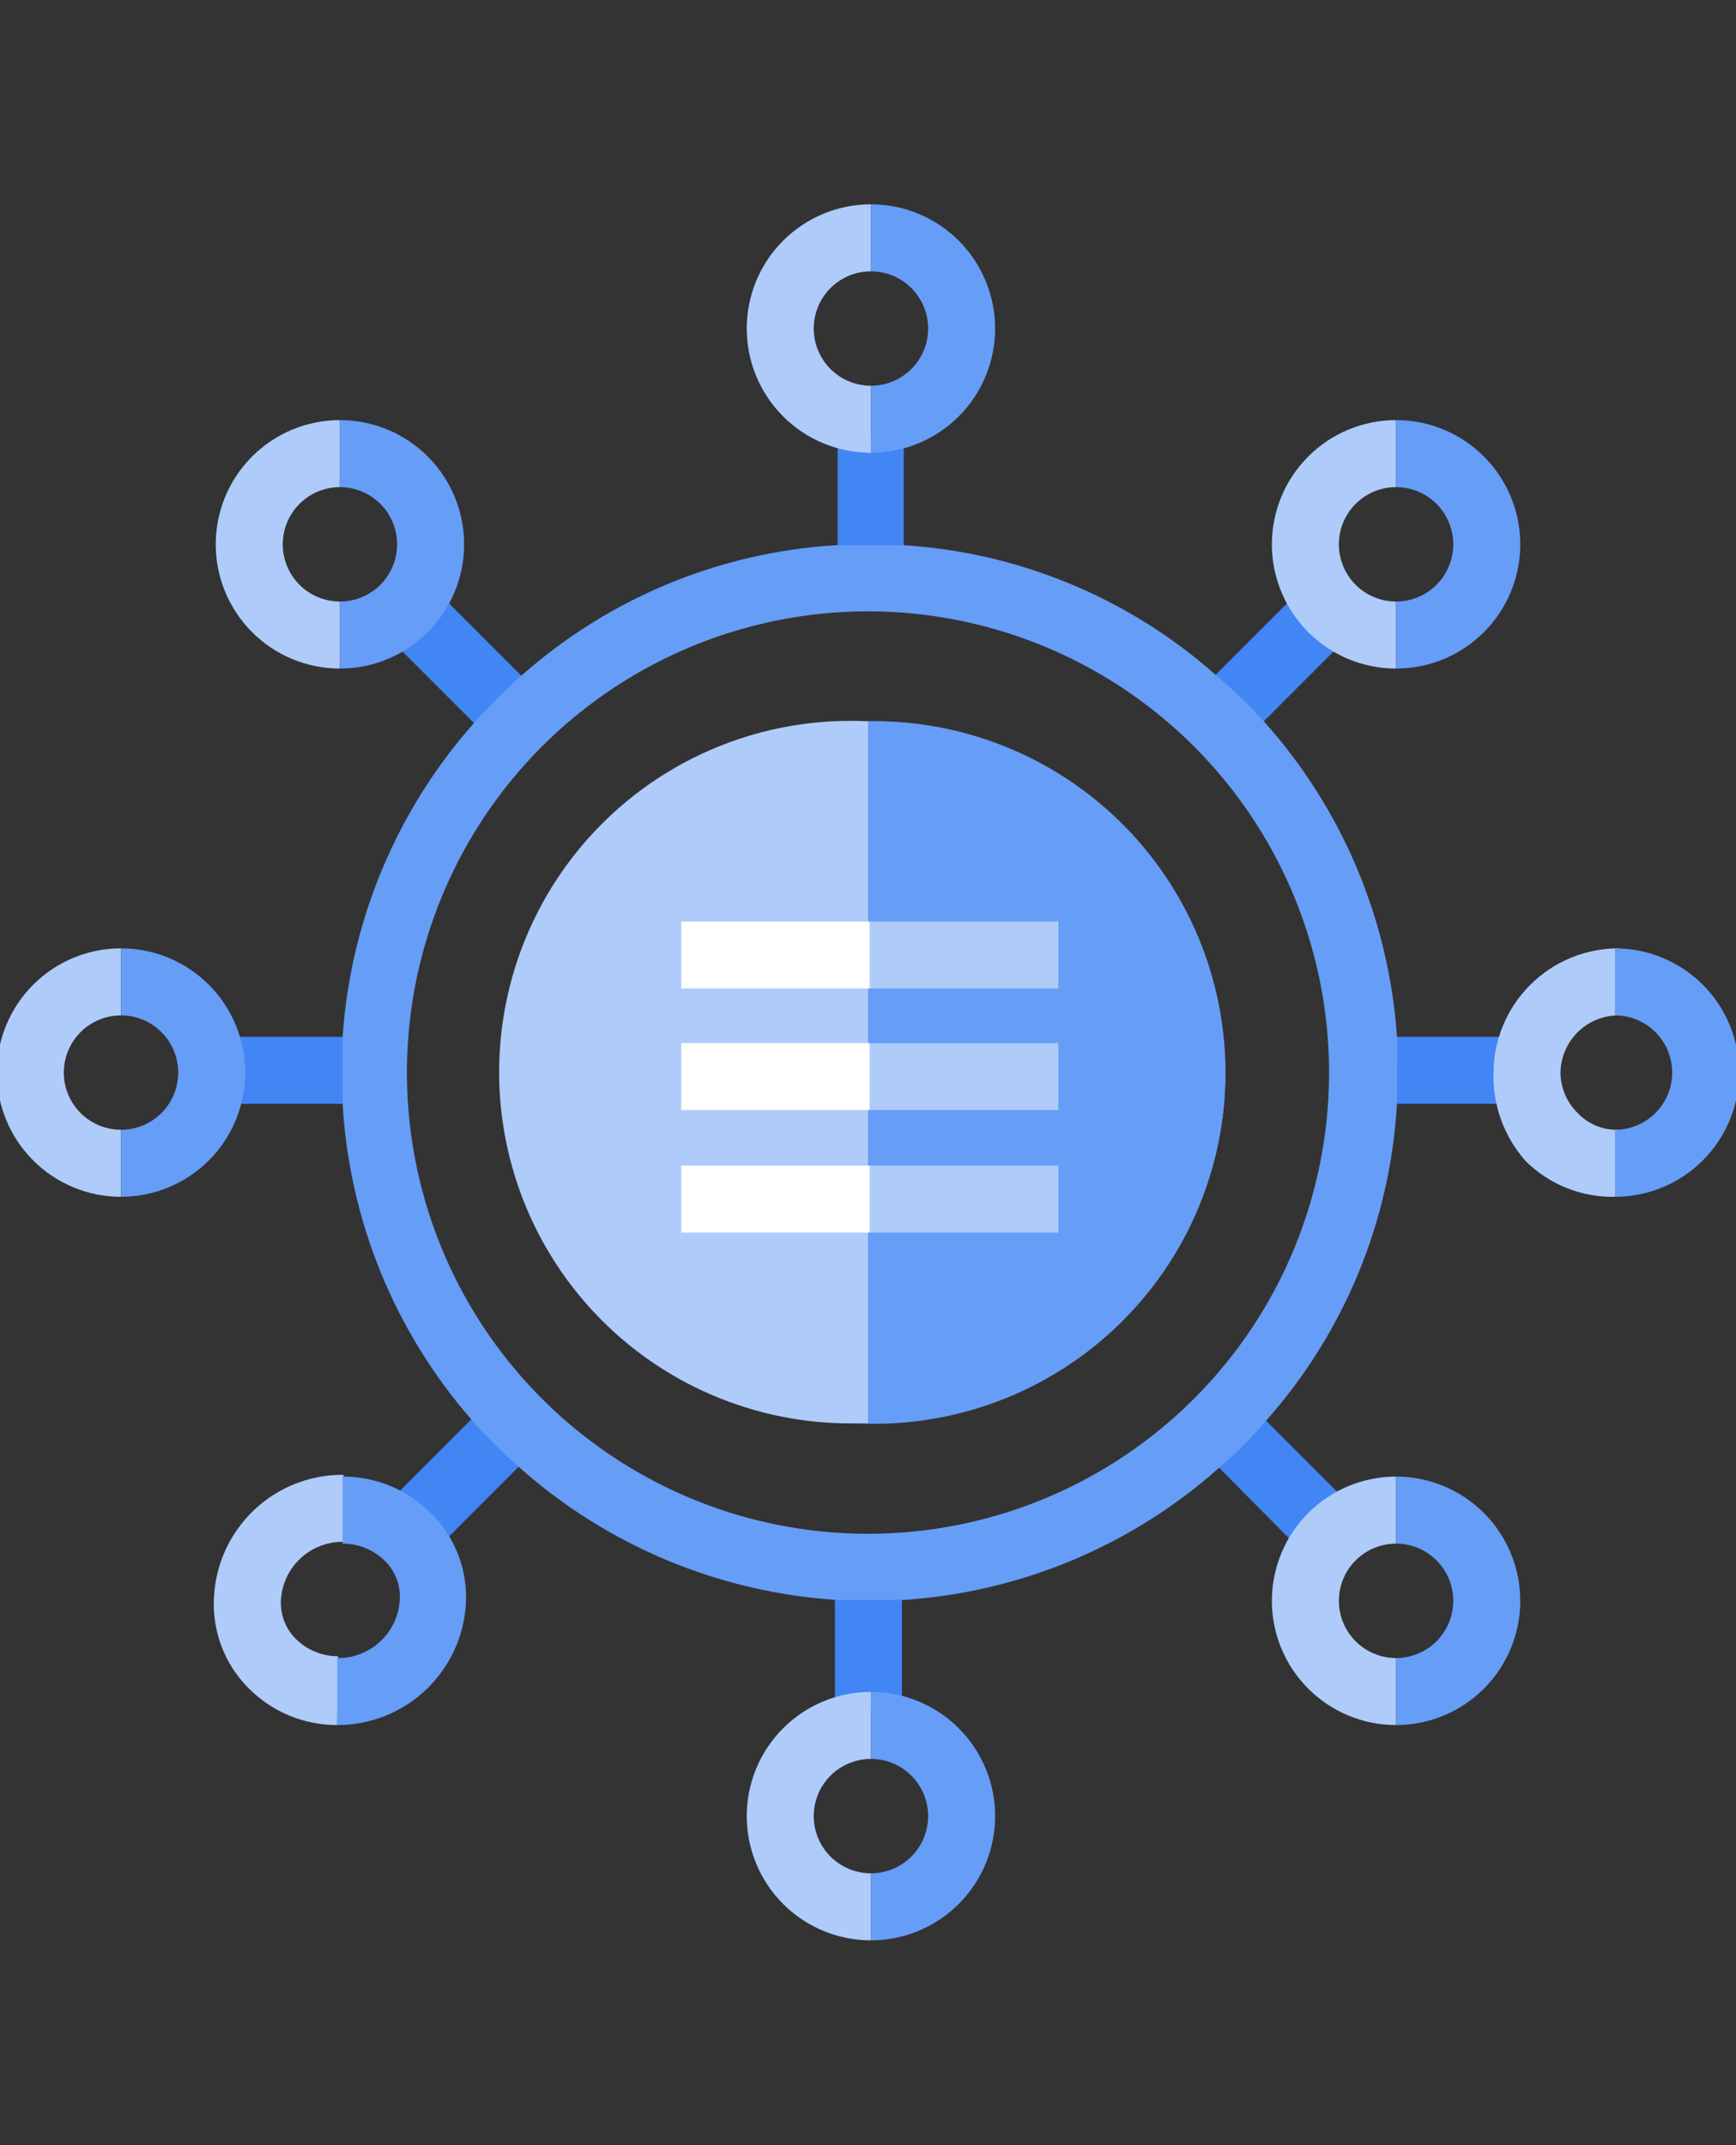
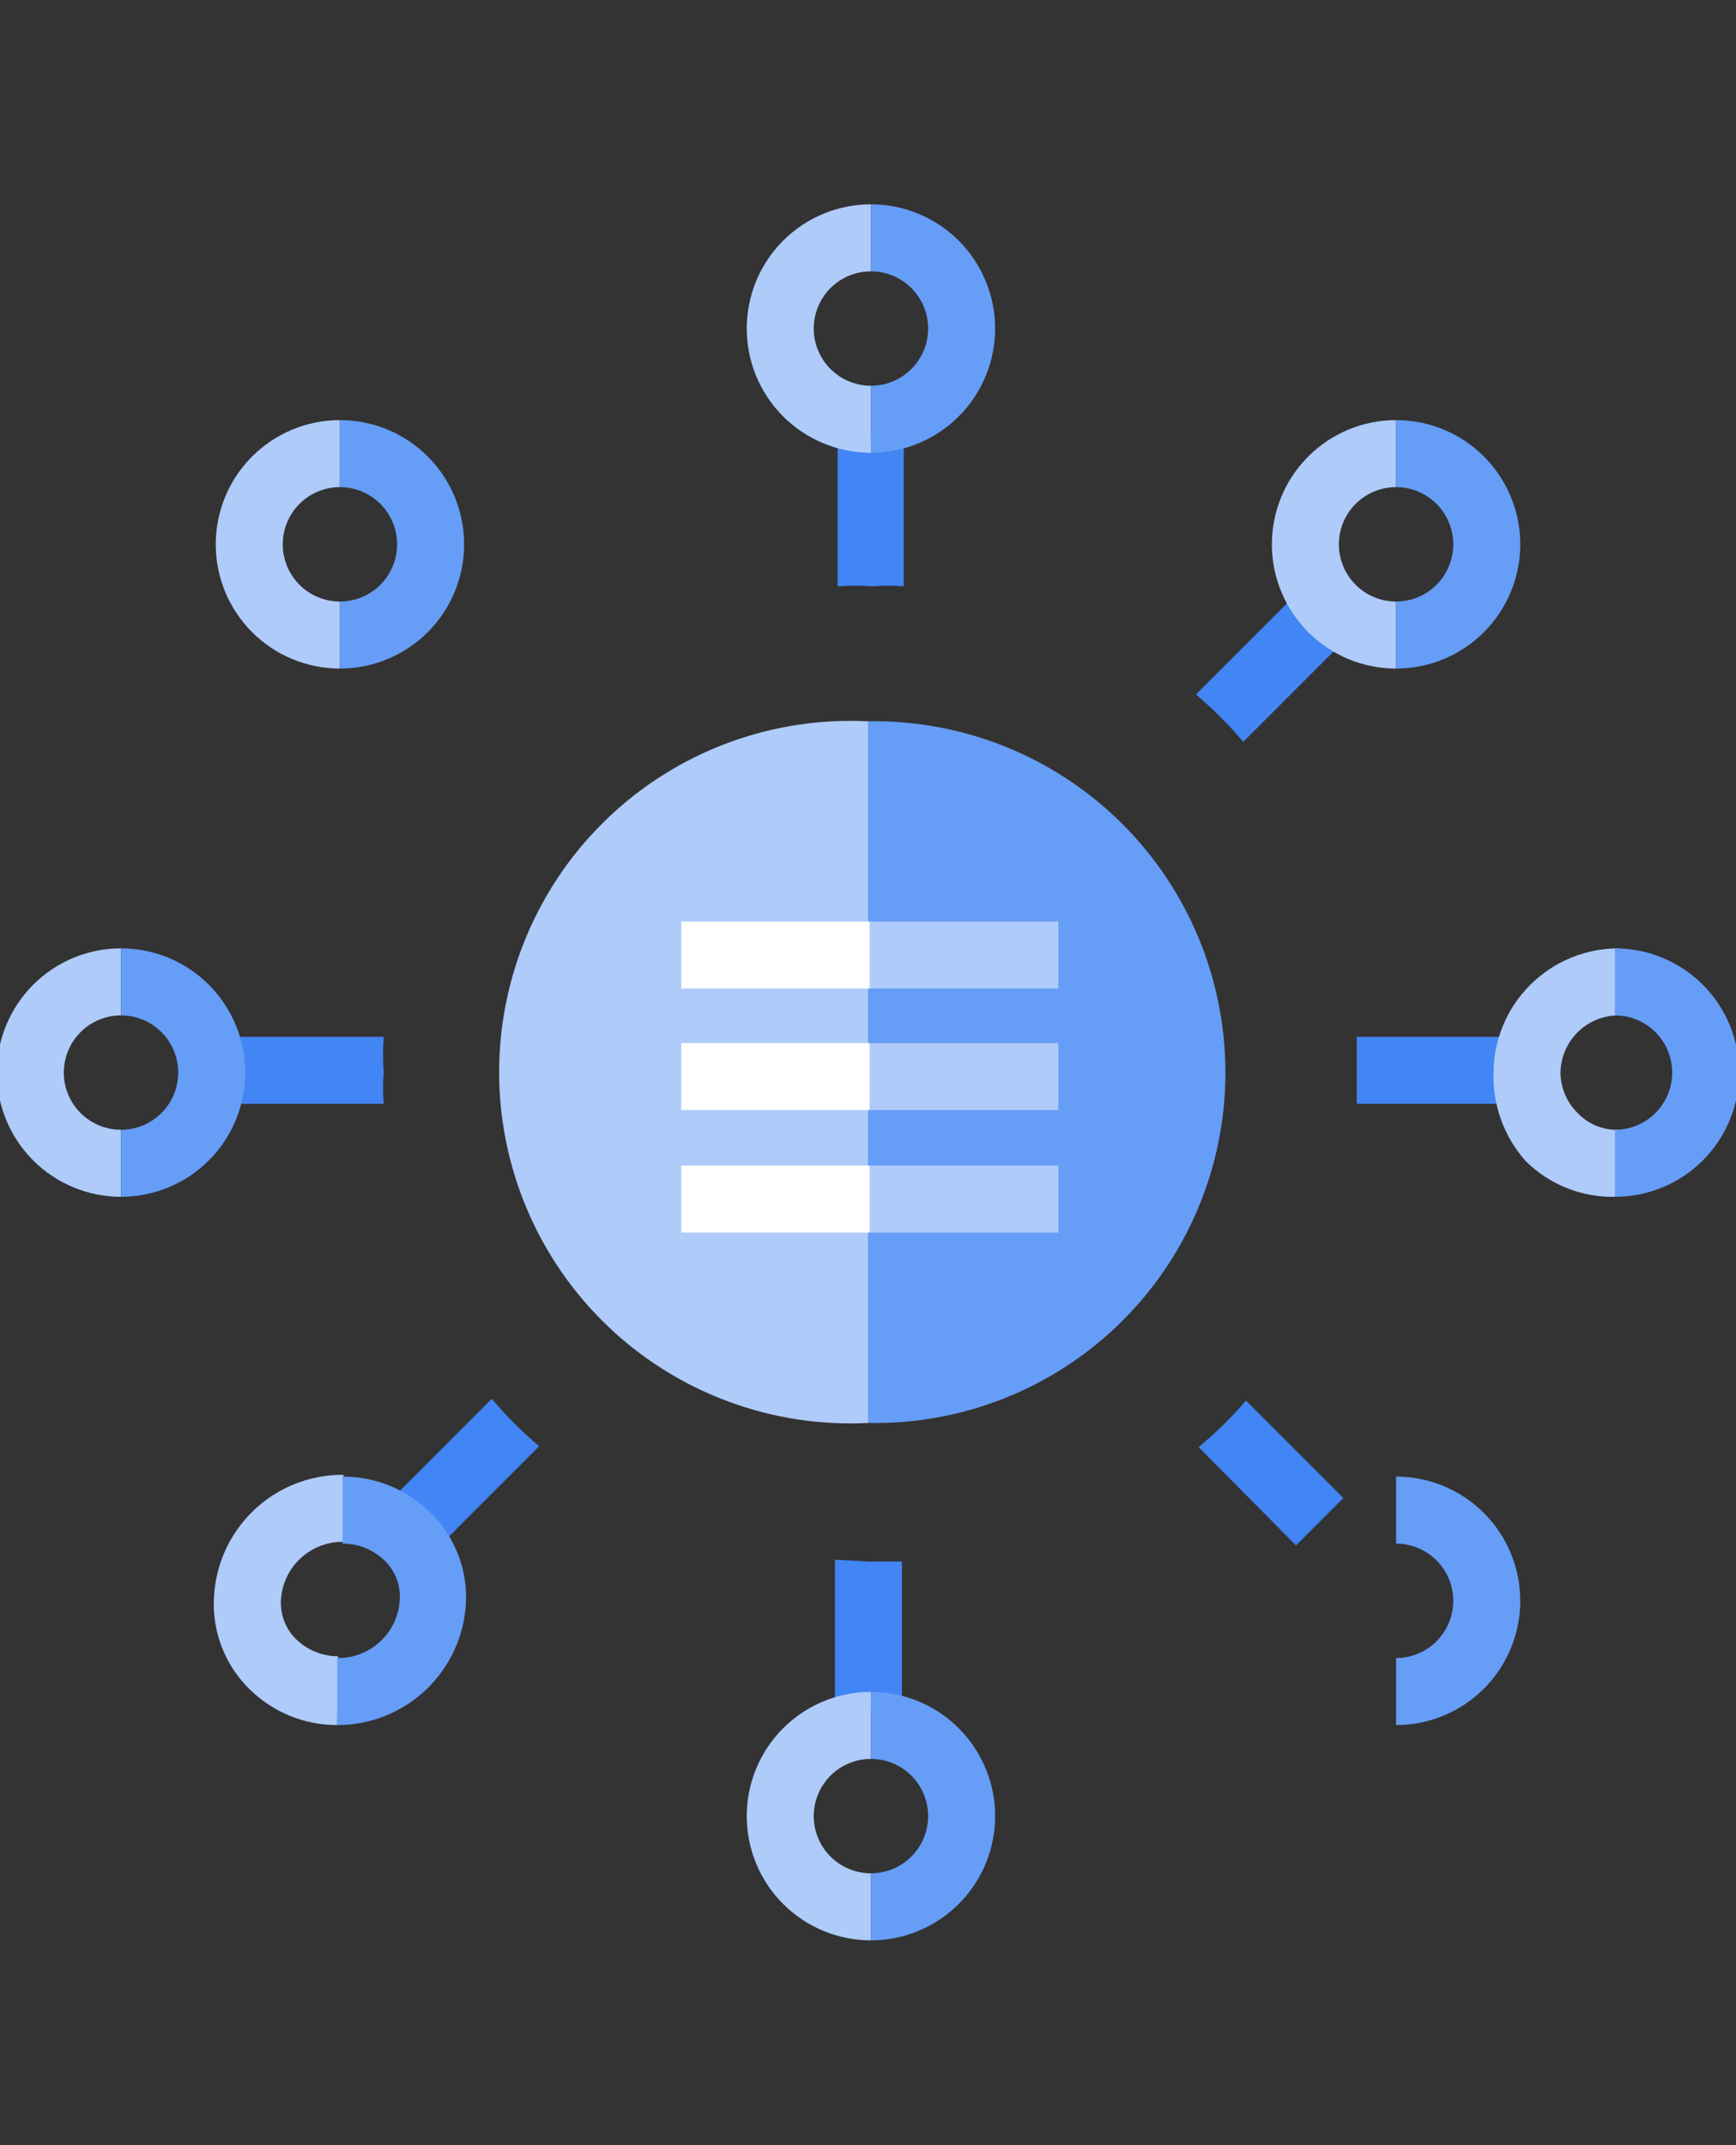
<svg xmlns="http://www.w3.org/2000/svg" width="272" height="336" viewBox="0 0 272 336" fill="none">
  <rect x="0" y="0" width="272" height="336" fill="#333333" stroke="none" />
  <g clip-path="url(#clip0_701_443)">
-     <path d="M85.039 109.2C82.317 111.407 79.788 113.843 77.48 116.48L74.26 113.26L61.94 100.94L69.359 93.52L81.68 105.84L85.039 109.2Z" fill="#4285F4" />
    <path d="M210.481 234.64L203.061 242.06L187.801 226.66C190.478 224.45 192.96 222.015 195.221 219.38L210.481 234.64Z" fill="#4285F4" />
    <path d="M60.12 162.4C59.976 164.264 59.976 166.136 60.12 168C59.977 169.63 59.977 171.27 60.12 172.9H36.18V162.4H60.12Z" fill="#4285F4" />
    <path d="M235.82 162.4V172.9H212.58C212.58 171.36 212.58 169.68 212.58 168C212.58 166.32 212.58 164.22 212.58 162.4H235.82Z" fill="#4285F4" />
    <path d="M77.059 219.1C79.318 221.779 81.801 224.261 84.48 226.52L68.939 242.06L61.52 234.64L77.059 219.1Z" fill="#4285F4" />
    <path d="M190.601 105.56L202.641 93.52L210.061 100.94L194.801 116.2C192.542 113.521 190.06 111.039 187.381 108.78L190.601 105.56Z" fill="#4285F4" />
    <path d="M136 244.58H141.32V267.96H130.82V244.3L136 244.58Z" fill="#4285F4" />
    <path d="M141.6 68.18V91.84C140.017 91.701 138.424 91.701 136.84 91.84C134.976 91.7 133.104 91.7 131.24 91.84V68.18H141.6Z" fill="#4285F4" />
-     <path fill-rule="evenodd" clip-rule="evenodd" d="M218.88 162.4C217.639 144.06 210.296 126.662 198.02 112.98C195.675 110.378 193.149 107.945 190.46 105.7C176.89 93.677 159.694 86.533 141.6 85.4H136H130.82C112.618 86.542 95.322 93.737 81.68 105.84C79.068 108.171 76.591 110.649 74.26 113.26C62.151 126.912 54.914 144.194 53.68 162.4C53.68 164.22 53.68 166.18 53.68 168C53.68 169.82 53.68 171.36 53.68 172.9C54.735 191.153 61.827 208.537 73.84 222.32C76.135 224.965 78.614 227.445 81.26 229.74C95.071 242.075 112.62 249.42 131.1 250.6H141.6C159.854 249.397 177.191 242.157 190.88 230.02C193.559 227.761 196.041 225.279 198.3 222.6C210.579 208.835 217.833 191.316 218.88 172.9C218.88 171.36 218.88 169.68 218.88 168C218.88 166.32 219.02 164.22 218.88 162.4ZM136 240.24C121.712 240.24 107.745 236.003 95.865 228.065C83.986 220.128 74.726 208.845 69.259 195.645C63.791 182.445 62.36 167.92 65.148 153.907C67.935 139.894 74.815 127.022 84.918 116.919C95.021 106.816 107.893 99.936 121.906 97.148C135.92 94.361 150.445 95.791 163.645 101.259C176.845 106.727 188.127 115.986 196.065 127.866C204.003 139.745 208.24 153.712 208.24 168C208.24 187.159 200.629 205.534 187.081 219.081C173.533 232.629 155.159 240.24 136 240.24ZM136 112.98C125.162 113.173 114.622 116.563 105.704 122.725C96.786 128.887 89.886 137.546 85.872 147.615C81.857 157.684 80.907 168.715 83.139 179.322C85.371 189.93 90.687 199.641 98.42 207.238C106.152 214.835 115.956 219.979 126.601 222.024C137.246 224.068 148.258 222.923 158.255 218.731C168.252 214.54 176.787 207.489 182.791 198.463C188.794 189.438 191.998 178.84 192 168C191.982 160.697 190.514 153.47 187.682 146.739C184.849 140.007 180.708 133.905 175.498 128.787C170.289 123.669 164.115 119.636 157.334 116.922C150.554 114.209 143.302 112.869 136 112.98Z" fill="#669DF6" />
    <path fill-rule="evenodd" clip-rule="evenodd" d="M53.261 104.72C48.1 104.72 43.15 102.67 39.501 99.02C35.851 95.371 33.801 90.421 33.801 85.26C33.801 80.099 35.851 75.149 39.501 71.5C43.15 67.85 48.1 65.8 53.261 65.8V76.3C50.884 76.3 48.605 77.244 46.925 78.924C45.245 80.605 44.301 82.884 44.301 85.26C44.301 87.636 45.245 89.915 46.925 91.596C48.605 93.276 50.884 94.22 53.261 94.22V104.72Z" fill="#AECBFA" />
    <path fill-rule="evenodd" clip-rule="evenodd" d="M53.26 104.72V94.22C55.636 94.22 57.915 93.276 59.595 91.596C61.276 89.915 62.22 87.636 62.22 85.26C62.22 82.884 61.276 80.605 59.595 78.924C57.915 77.244 55.636 76.3 53.26 76.3V65.8C58.421 65.8 63.371 67.85 67.02 71.5C70.669 75.149 72.72 80.099 72.72 85.26C72.72 90.421 70.669 95.371 67.02 99.02C63.371 102.67 58.421 104.72 53.26 104.72Z" fill="#669DF6" />
    <path fill-rule="evenodd" clip-rule="evenodd" d="M136.46 70.92C131.299 70.92 126.349 68.87 122.7 65.22C119.05 61.571 117 56.621 117 51.46C117 46.299 119.05 41.349 122.7 37.7C126.349 34.05 131.299 32 136.46 32V42.5C134.084 42.5 131.805 43.444 130.124 45.124C128.444 46.805 127.5 49.084 127.5 51.46C127.5 53.836 128.444 56.115 130.124 57.796C131.805 59.476 134.084 60.42 136.46 60.42V70.92Z" fill="#AECBFA" />
    <path fill-rule="evenodd" clip-rule="evenodd" d="M136.459 70.92V60.42C138.835 60.42 141.114 59.476 142.795 57.796C144.475 56.115 145.419 53.836 145.419 51.46C145.419 49.084 144.475 46.805 142.795 45.124C141.114 43.444 138.835 42.5 136.459 42.5V32C141.62 32 146.57 34.05 150.219 37.7C153.869 41.349 155.919 46.299 155.919 51.46C155.919 56.621 153.869 61.571 150.219 65.22C146.57 68.87 141.62 70.92 136.459 70.92Z" fill="#669DF6" />
    <path fill-rule="evenodd" clip-rule="evenodd" d="M136.46 303.92C131.299 303.92 126.349 301.87 122.7 298.22C119.05 294.571 117 289.621 117 284.46C117 279.299 119.05 274.349 122.7 270.7C126.349 267.05 131.299 265 136.46 265V275.5C134.084 275.5 131.805 276.444 130.124 278.124C128.444 279.805 127.5 282.084 127.5 284.46C127.5 286.836 128.444 289.115 130.124 290.796C131.805 292.476 134.084 293.42 136.46 293.42V303.92Z" fill="#AECBFA" />
    <path fill-rule="evenodd" clip-rule="evenodd" d="M136.459 303.92V293.42C138.835 293.42 141.114 292.476 142.795 290.796C144.475 289.115 145.419 286.836 145.419 284.46C145.419 282.084 144.475 279.805 142.795 278.124C141.114 276.444 138.835 275.5 136.459 275.5V265C141.62 265 146.57 267.05 150.219 270.7C153.869 274.349 155.919 279.299 155.919 284.46C155.919 289.621 153.869 294.571 150.219 298.22C146.57 301.87 141.62 303.92 136.459 303.92Z" fill="#669DF6" />
-     <path fill-rule="evenodd" clip-rule="evenodd" d="M218.739 270.2C213.578 270.2 208.628 268.15 204.979 264.5C201.33 260.851 199.279 255.901 199.279 250.74C199.279 245.579 201.33 240.629 204.979 236.98C208.628 233.33 213.578 231.28 218.739 231.28V241.78C216.363 241.78 214.084 242.724 212.404 244.404C210.723 246.085 209.779 248.364 209.779 250.74C209.779 253.116 210.723 255.395 212.404 257.076C214.084 258.756 216.363 259.7 218.739 259.7V270.2Z" fill="#AECBFA" />
    <path fill-rule="evenodd" clip-rule="evenodd" d="M218.74 270.2V259.7C221.117 259.7 223.396 258.756 225.076 257.076C226.756 255.395 227.7 253.116 227.7 250.74C227.7 248.364 226.756 246.085 225.076 244.404C223.396 242.724 221.117 241.78 218.74 241.78V231.28C223.901 231.28 228.851 233.33 232.501 236.98C236.15 240.629 238.2 245.579 238.2 250.74C238.2 255.901 236.15 260.851 232.501 264.5C228.851 268.15 223.901 270.2 218.74 270.2Z" fill="#669DF6" />
    <path fill-rule="evenodd" clip-rule="evenodd" d="M18.96 187.46C13.799 187.46 8.849 185.41 5.2 181.76C1.55 178.111 -0.5 173.161 -0.5 168C-0.5 162.839 1.55 157.889 5.2 154.24C8.849 150.59 13.799 148.54 18.96 148.54V159.04C17.783 159.04 16.618 159.272 15.531 159.722C14.444 160.172 13.456 160.832 12.624 161.664C11.792 162.496 11.132 163.484 10.682 164.571C10.232 165.658 10 166.823 10 168C10 169.177 10.232 170.342 10.682 171.429C11.132 172.516 11.792 173.504 12.624 174.336C13.456 175.168 14.444 175.828 15.531 176.278C16.618 176.728 17.783 176.96 18.96 176.96V187.46Z" fill="#AECBFA" />
    <path fill-rule="evenodd" clip-rule="evenodd" d="M18.961 187.46V176.96C20.138 176.96 21.303 176.728 22.39 176.278C23.477 175.828 24.465 175.168 25.297 174.336C26.129 173.504 26.789 172.516 27.239 171.429C27.689 170.342 27.921 169.177 27.921 168C27.921 166.823 27.689 165.658 27.239 164.571C26.789 163.484 26.129 162.496 25.297 161.664C24.465 160.832 23.477 160.172 22.39 159.722C21.303 159.272 20.138 159.04 18.961 159.04V148.54C24.122 148.54 29.072 150.59 32.721 154.24C36.371 157.889 38.421 162.839 38.421 168C38.421 173.161 36.371 178.111 32.721 181.76C29.072 185.41 24.122 187.46 18.961 187.46Z" fill="#669DF6" />
    <path fill-rule="evenodd" clip-rule="evenodd" d="M253.04 187.46C250.45 187.513 247.877 187.044 245.471 186.082C243.066 185.12 240.879 183.684 239.04 181.86C235.658 178.05 233.855 173.093 234 168C234.037 162.826 236.119 157.877 239.79 154.231C243.462 150.586 248.426 148.54 253.6 148.54V159.04C251.211 159.04 248.917 159.979 247.215 161.656C245.512 163.332 244.537 165.611 244.5 168C244.519 170.369 245.476 172.634 247.16 174.3C247.981 175.178 248.98 175.87 250.091 176.329C251.202 176.788 252.399 177.003 253.6 176.96L253.04 187.46Z" fill="#AECBFA" />
    <path fill-rule="evenodd" clip-rule="evenodd" d="M253.039 187.46V176.96C255.415 176.96 257.694 176.016 259.375 174.336C261.055 172.655 261.999 170.376 261.999 168C261.999 165.624 261.055 163.345 259.375 161.664C257.694 159.984 255.415 159.04 253.039 159.04V148.54C258.2 148.54 263.15 150.59 266.799 154.24C270.449 157.889 272.499 162.839 272.499 168C272.499 173.161 270.449 178.111 266.799 181.76C263.15 185.41 258.2 187.46 253.039 187.46Z" fill="#669DF6" />
    <path fill-rule="evenodd" clip-rule="evenodd" d="M52.84 270.2C50.231 270.208 47.648 269.692 45.243 268.682C42.838 267.672 40.66 266.188 38.84 264.32C37.032 262.482 35.626 260.288 34.71 257.878C33.795 255.469 33.389 252.895 33.52 250.32C33.738 245.096 35.977 240.161 39.764 236.556C43.552 232.951 48.592 230.959 53.82 231V241.5C51.328 241.46 48.917 242.384 47.091 244.08C45.264 245.776 44.164 248.112 44.02 250.6C43.954 251.737 44.132 252.875 44.543 253.938C44.953 255 45.587 255.963 46.4 256.76C48.16 258.474 50.523 259.429 52.98 259.42L52.84 270.2Z" fill="#AECBFA" />
    <path fill-rule="evenodd" clip-rule="evenodd" d="M52.84 270.2V259.7C55.332 259.74 57.743 258.816 59.569 257.12C61.395 255.424 62.496 253.088 62.64 250.6C62.715 249.462 62.541 248.321 62.13 247.257C61.719 246.193 61.081 245.232 60.26 244.44C58.5 242.726 56.137 241.771 53.68 241.78V231.28C56.288 231.272 58.872 231.788 61.277 232.798C63.682 233.808 65.859 235.292 67.68 237.16C69.495 238.993 70.905 241.186 71.822 243.597C72.738 246.008 73.139 248.584 73 251.16C72.713 256.31 70.463 261.155 66.713 264.697C62.963 268.238 57.998 270.208 52.84 270.2Z" fill="#669DF6" />
-     <path fill-rule="evenodd" clip-rule="evenodd" d="M218.739 104.72C213.578 104.72 208.628 102.67 204.979 99.02C201.33 95.371 199.279 90.421 199.279 85.26C199.279 80.099 201.33 75.149 204.979 71.5C208.628 67.85 213.578 65.8 218.739 65.8V76.3C216.363 76.3 214.084 77.244 212.404 78.924C210.723 80.605 209.779 82.884 209.779 85.26C209.779 87.636 210.723 89.915 212.404 91.596C214.084 93.276 216.363 94.22 218.739 94.22V104.72Z" fill="#AECBFA" />
+     <path fill-rule="evenodd" clip-rule="evenodd" d="M218.739 104.72C213.578 104.72 208.628 102.67 204.979 99.02C201.33 95.371 199.279 90.421 199.279 85.26C199.279 80.099 201.33 75.149 204.979 71.5C208.628 67.85 213.578 65.8 218.739 65.8V76.3C216.363 76.3 214.084 77.244 212.404 78.924C210.723 80.605 209.779 82.884 209.779 85.26C209.779 87.636 210.723 89.915 212.404 91.596C214.084 93.276 216.363 94.22 218.739 94.22Z" fill="#AECBFA" />
    <path fill-rule="evenodd" clip-rule="evenodd" d="M218.74 104.72V94.22C221.117 94.22 223.396 93.276 225.076 91.596C226.756 89.915 227.7 87.636 227.7 85.26C227.7 82.884 226.756 80.605 225.076 78.924C223.396 77.244 221.117 76.3 218.74 76.3V65.8C223.901 65.8 228.851 67.85 232.501 71.5C236.15 75.149 238.2 80.099 238.2 85.26C238.2 90.421 236.15 95.371 232.501 99.02C228.851 102.67 223.901 104.72 218.74 104.72Z" fill="#669DF6" />
    <path fill-rule="evenodd" clip-rule="evenodd" d="M136 112.98V222.88C128.55 223.256 121.102 222.114 114.108 219.522C107.114 216.93 100.719 212.944 95.314 207.804C89.908 202.664 85.604 196.479 82.663 189.625C79.722 182.77 78.205 175.389 78.205 167.93C78.205 160.471 79.722 153.09 82.663 146.235C85.604 139.381 89.908 133.196 95.314 128.056C100.719 122.917 107.114 118.93 114.108 116.338C121.102 113.746 128.55 112.604 136 112.98Z" fill="#AECBFA" />
    <path fill-rule="evenodd" clip-rule="evenodd" d="M192 168C192.002 175.302 190.546 182.531 187.718 189.264C184.89 195.996 180.747 202.096 175.532 207.207C170.317 212.318 164.134 216.337 157.346 219.028C150.558 221.72 143.301 223.029 136 222.88V112.98C143.307 112.85 150.567 114.177 157.356 116.883C164.145 119.59 170.327 123.622 175.54 128.744C180.753 133.866 184.894 139.976 187.72 146.716C190.546 153.456 192.001 160.691 192 168Z" fill="#669DF6" />
    <path d="M165.819 182.56H136.279V193.06H165.819V182.56Z" fill="#AECBFA" />
    <path d="M165.819 163.38H136.279V173.88H165.819V163.38Z" fill="#AECBFA" />
    <path d="M165.819 144.34H136.279V154.84H165.819V144.34Z" fill="#AECBFA" />
    <path d="M136.28 182.56H106.74V193.06H136.28V182.56Z" fill="white" />
    <path d="M136.28 163.38H106.74V173.88H136.28V163.38Z" fill="white" />
    <path d="M136.28 144.34H106.74V154.84H136.28V144.34Z" fill="white" />
  </g>
  <defs>
    <clipPath id="clip0_701_443">
      <rect width="272" height="336" fill="white" />
    </clipPath>
  </defs>
</svg>